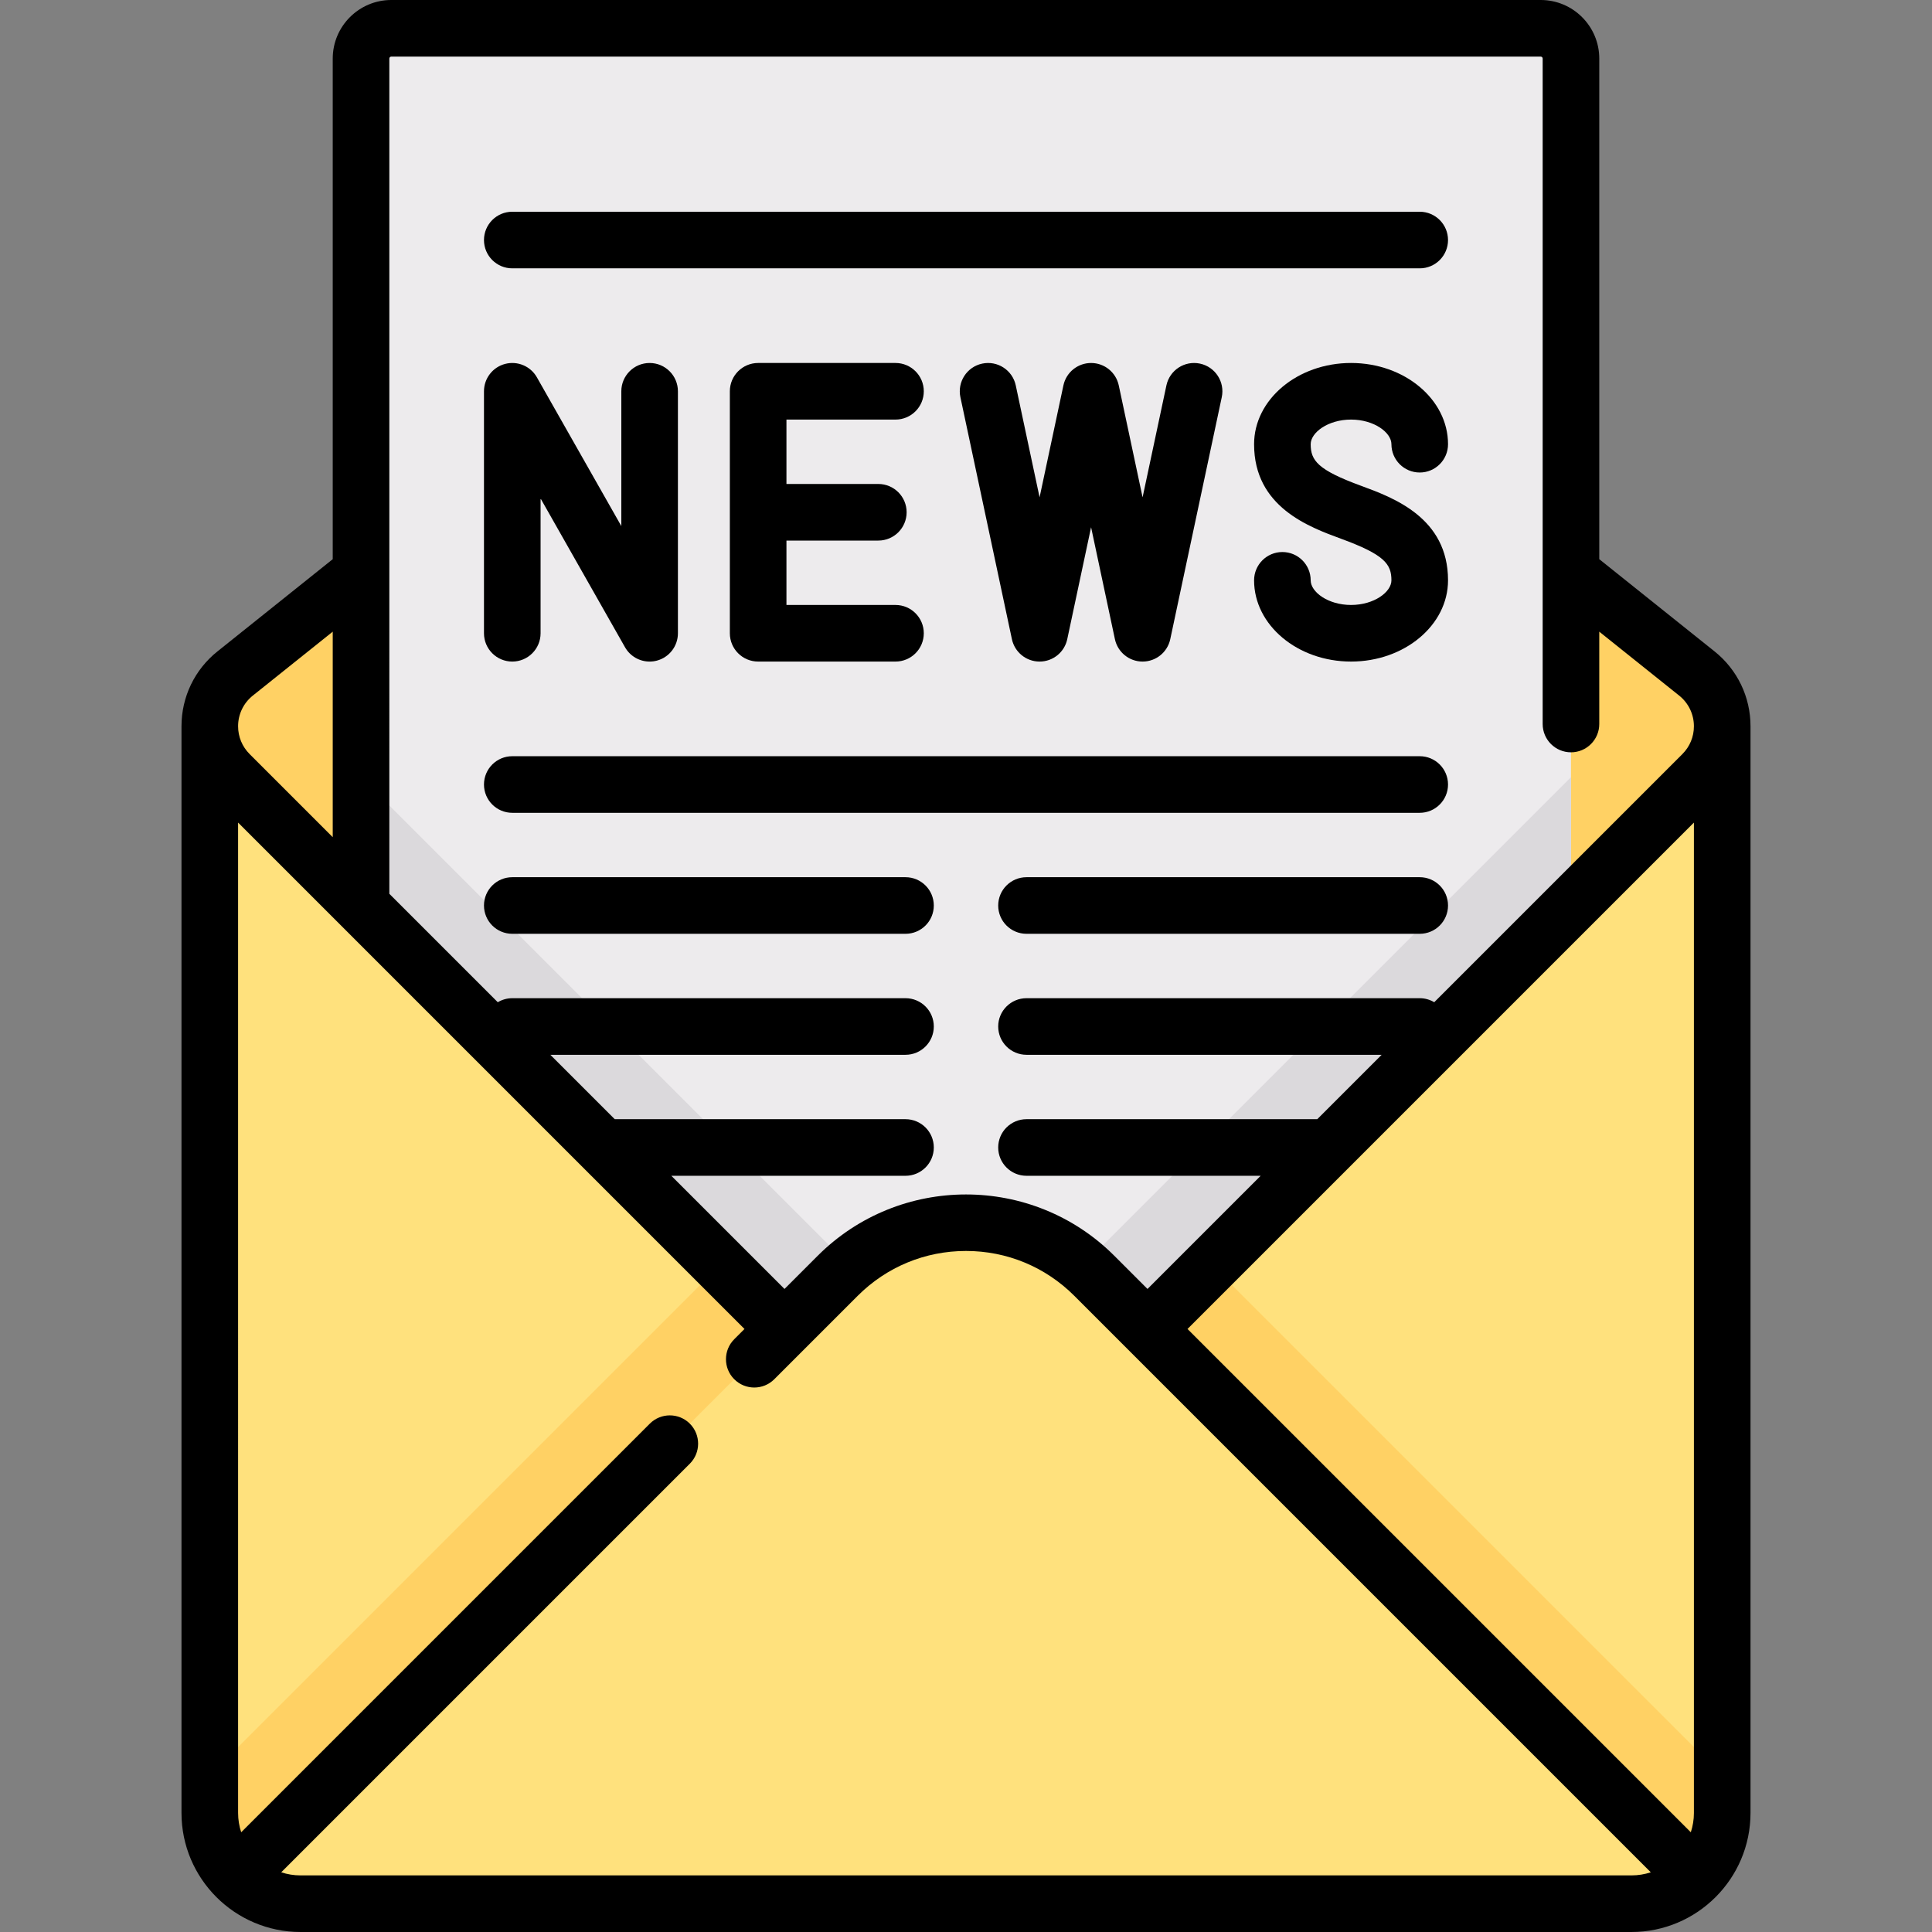
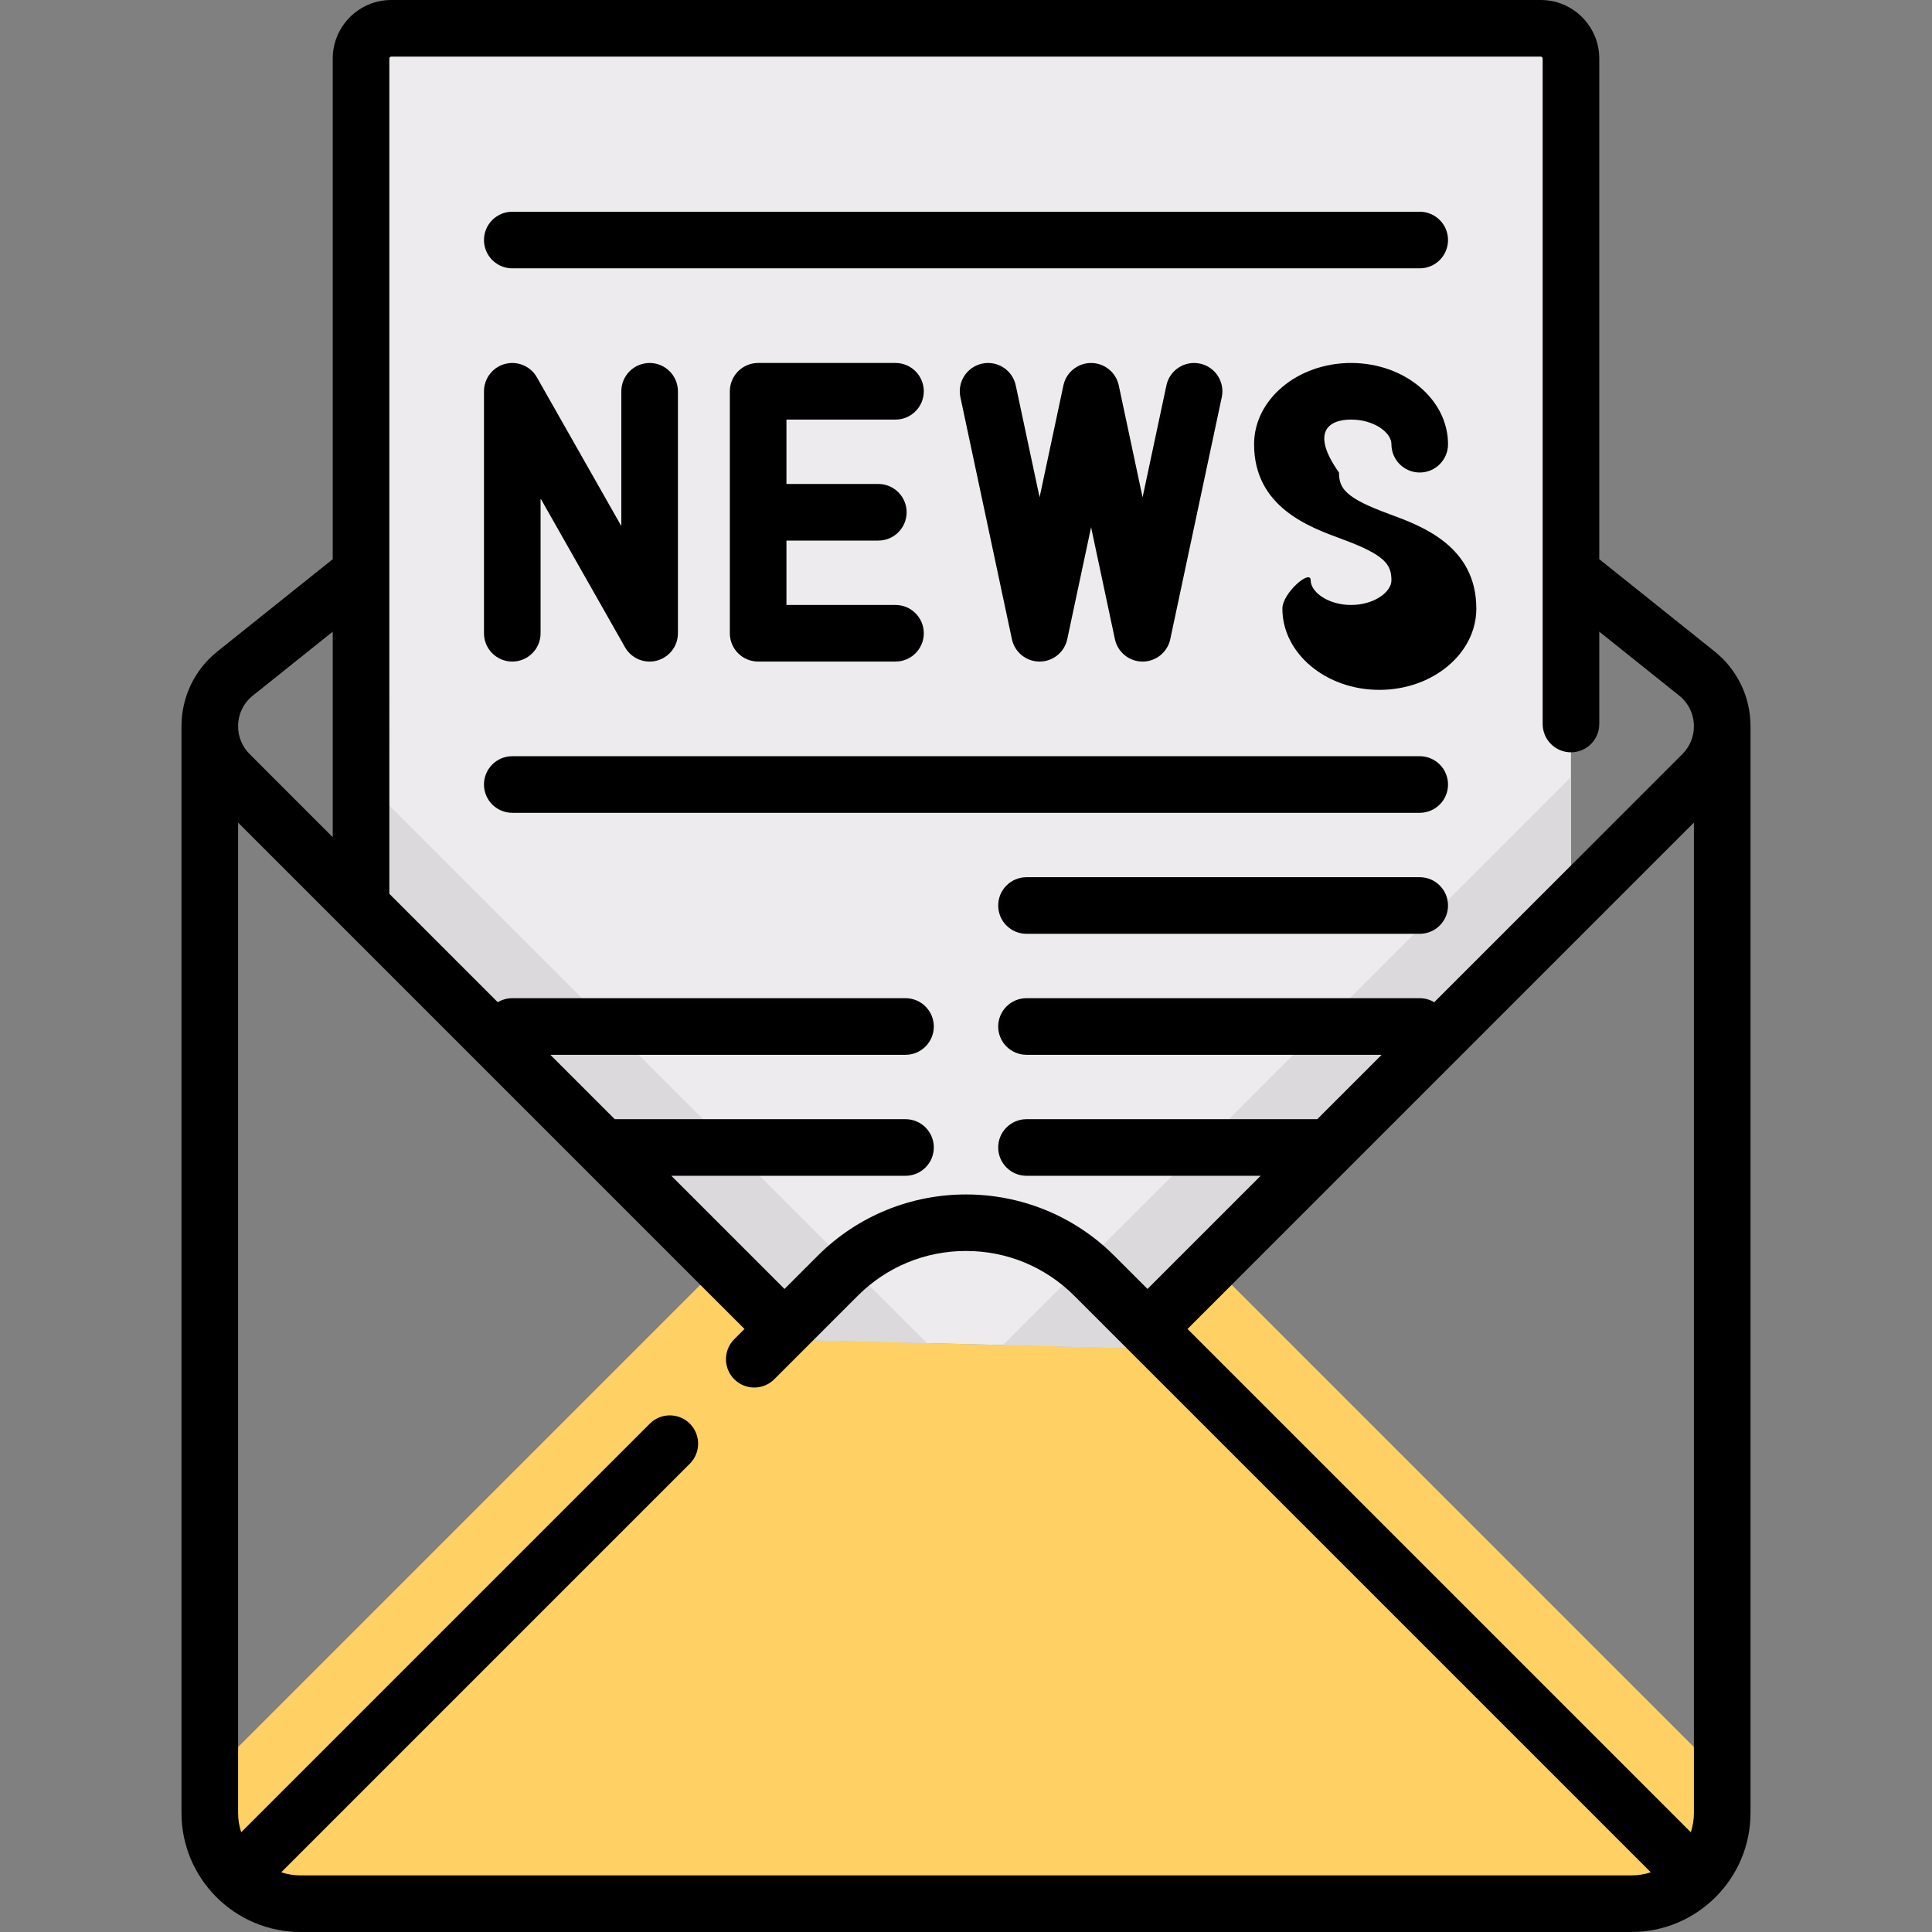
<svg xmlns="http://www.w3.org/2000/svg" version="1.1" id="Capa_1" x="0px" y="0px" viewBox="0 0 512 512" style="enable-background:new 0 0 512 512;" xml:space="preserve">
  <rect x="0" y="0" width="512" height="512" fill="#808080" stroke="none" />
-   <path style="fill:#FFE17D;" d="M55.598,192.466v287.986c0,13.282,10.767,24.048,24.048,24.048h352.71  c13.282,0,24.048-10.767,24.048-24.048V199.887L55.598,192.466z" />
  <g>
    <path style="fill:#FFD164;" d="M321.104,335.189L321.104,335.189l-22.089,22.088l-88.233-2.206L190.9,335.189L55.598,470.49v9.961   c0,13.282,10.767,24.048,24.048,24.048h352.71c13.282,0,24.048-10.767,24.048-24.048v-9.961L321.104,335.189z" />
-     <path style="fill:#FFD164;" d="M449.68,178.475l-33.357-26.685H95.678l-33.357,26.685c-4.25,3.4-6.724,8.547-6.724,13.991   c0,4.752,1.888,9.309,5.247,12.669L256.001,400.29l195.156-195.156c3.36-3.36,5.247-7.917,5.247-12.669   C456.404,187.023,453.93,181.875,449.68,178.475z" />
  </g>
  <path style="fill:#EDEBED;" d="M95.678,239.968l115.103,115.103l88.233,2.206l117.309-117.309V15.516  c0-4.427-3.589-8.016-8.016-8.016H103.695c-4.427,0-8.016,3.589-8.016,8.016L95.678,239.968L95.678,239.968z" />
  <g>
    <polygon style="fill:#DBD9DC;" points="271.226,351.056 265.834,356.447 299.014,357.277 416.324,239.968 416.324,205.958    410.655,211.627  " />
    <polygon style="fill:#DBD9DC;" points="245.665,355.943 239.706,349.984 101.347,211.626 95.678,205.957 95.678,239.968    210.781,355.071  " />
  </g>
-   <path style="fill:#FFE17D;" d="M432.356,504.5c6.641,0,12.653-2.691,17.005-7.043l-159.35-159.35  c-18.783-18.783-49.236-18.783-68.019,0L62.641,497.457c4.352,4.352,10.364,7.043,17.005,7.043H432.356z" />
  <path d="M237.315,111.193c4.142,0,7.5-3.358,7.5-7.5s-3.358-7.5-7.5-7.5h-36.398c-4.142,0-7.5,3.358-7.5,7.5v64.129  c0,4.142,3.358,7.5,7.5,7.5h36.398c4.142,0,7.5-3.358,7.5-7.5s-3.358-7.5-7.5-7.5h-28.898v-17.064h24.348c4.142,0,7.5-3.358,7.5-7.5  s-3.358-7.5-7.5-7.5h-24.348v-17.065C208.417,111.193,237.315,111.193,237.315,111.193z" />
  <path d="M135.759,175.323c4.142,0,7.5-3.358,7.5-7.5v-35.721l22.375,39.423c1.355,2.388,3.872,3.799,6.522,3.798  c0.635,0,1.278-0.081,1.915-0.249c3.292-0.869,5.585-3.847,5.585-7.251v-64.129c0-4.142-3.358-7.5-7.5-7.5s-7.5,3.358-7.5,7.5  v35.721l-22.375-39.423c-1.68-2.961-5.142-4.417-8.437-3.549c-3.292,0.869-5.585,3.847-5.585,7.251v64.129  C128.259,171.965,131.617,175.323,135.759,175.323z" />
  <path d="M275.5,175.323c3.541,0,6.599-2.476,7.335-5.938l6.314-29.664l6.313,29.664c0.737,3.462,3.795,5.938,7.336,5.938  s6.599-2.476,7.335-5.938l13.649-64.129c0.862-4.052-1.723-8.035-5.774-8.897c-4.054-0.861-8.035,1.723-8.897,5.774l-6.313,29.663  l-6.313-29.663c-0.737-3.462-3.795-5.938-7.336-5.938c-3.54,0-6.599,2.476-7.335,5.938l-6.314,29.664l-6.313-29.664  c-0.862-4.051-4.844-6.635-8.897-5.774c-4.051,0.862-6.636,4.846-5.774,8.897l13.649,64.129  C268.901,172.847,271.959,175.323,275.5,175.323z" />
-   <path d="M358.044,111.193c6.124,0,10.699,3.447,10.699,6.528c0,4.142,3.358,7.5,7.5,7.5s7.5-3.358,7.5-7.5  c0-11.871-11.528-21.528-25.699-21.528s-25.699,9.658-25.699,21.528c0,16.592,14.469,21.904,23.115,25.077  c11.437,4.198,13.283,6.68,13.283,10.996c0,3.082-4.575,6.528-10.699,6.528s-10.699-3.447-10.699-6.528c0-4.142-3.358-7.5-7.5-7.5  s-7.5,3.358-7.5,7.5c0,11.871,11.528,21.528,25.699,21.528s25.699-9.658,25.699-21.528c0-16.593-14.469-21.904-23.114-25.077  c-11.438-4.199-13.283-6.68-13.283-10.996C347.345,114.64,351.92,111.193,358.044,111.193z" />
+   <path d="M358.044,111.193c6.124,0,10.699,3.447,10.699,6.528c0,4.142,3.358,7.5,7.5,7.5s7.5-3.358,7.5-7.5  c0-11.871-11.528-21.528-25.699-21.528s-25.699,9.658-25.699,21.528c0,16.592,14.469,21.904,23.115,25.077  c11.437,4.198,13.283,6.68,13.283,10.996c0,3.082-4.575,6.528-10.699,6.528s-10.699-3.447-10.699-6.528s-7.5,3.358-7.5,7.5c0,11.871,11.528,21.528,25.699,21.528s25.699-9.658,25.699-21.528c0-16.593-14.469-21.904-23.114-25.077  c-11.438-4.199-13.283-6.68-13.283-10.996C347.345,114.64,351.92,111.193,358.044,111.193z" />
  <path d="M454.365,172.619l-30.542-24.433V15.516C423.824,6.96,416.863,0,408.308,0H103.694c-8.556,0-15.516,6.96-15.516,15.516  v132.67l-30.542,24.433c-6.062,4.85-9.539,12.083-9.539,19.847v287.986c0,17.396,14.152,31.548,31.548,31.548h352.71  c17.396,0,31.548-14.152,31.548-31.548c0,0,0-286.34,0-287.986C463.904,184.703,460.427,177.469,454.365,172.619z M67.007,184.332  l21.171-16.937v54.466l-22.03-22.03c-1.967-1.967-3.051-4.583-3.051-7.366C63.098,189.284,64.522,186.32,67.007,184.332z   M432.356,497H79.646c-1.788,0-3.507-0.294-5.121-0.821l108.288-108.288c2.929-2.929,2.929-7.678,0-10.606  c-2.929-2.929-7.678-2.929-10.606,0L63.918,485.573c-0.527-1.615-0.821-3.333-0.821-5.121V217.994l134.2,134.2l-2.713,2.713  c-2.929,2.929-2.929,7.678,0,10.606c2.929,2.929,7.678,2.929,10.606,0l22.103-22.103c7.668-7.668,17.863-11.891,28.707-11.891  c10.844,0,21.039,4.223,28.707,11.891l152.77,152.77C435.863,496.706,434.144,497,432.356,497z M448.904,480.452  c0,1.788-0.294,3.507-0.821,5.121l-133.38-133.38l134.2-134.2v262.459H448.904z M445.854,199.832L380.085,265.6  c-1.125-0.673-2.436-1.068-3.842-1.068h-104.21c-4.142,0-7.5,3.358-7.5,7.5s3.358,7.5,7.5,7.5h94.119l-17.065,17.064h-77.055  c-4.142,0-7.5,3.358-7.5,7.5s3.358,7.5,7.5,7.5h62.055l-29.99,29.99l-8.784-8.784c-21.677-21.678-56.949-21.678-78.626,0  l-8.784,8.784l-29.99-29.99h62.055c4.142,0,7.5-3.358,7.5-7.5s-3.358-7.5-7.5-7.5h-77.055l-17.065-17.064h94.119  c4.142,0,7.5-3.358,7.5-7.5s-3.358-7.5-7.5-7.5H135.759c-1.406,0-2.718,0.394-3.842,1.068l-28.739-28.739V15.516  c0-0.285,0.231-0.516,0.516-0.516h304.613c0.285,0,0.516,0.231,0.516,0.516v176.355c0,4.142,3.358,7.5,7.5,7.5s7.5-3.358,7.5-7.5  v-24.476l21.171,16.937c2.484,1.988,3.909,4.952,3.909,8.134C448.904,195.248,447.821,197.864,445.854,199.832z" />
  <path d="M376.243,56.113H135.759c-4.142,0-7.5,3.358-7.5,7.5s3.358,7.5,7.5,7.5h240.483c4.142,0,7.5-3.358,7.5-7.5  S380.385,56.113,376.243,56.113z" />
  <path d="M376.243,200.403H135.759c-4.142,0-7.5,3.358-7.5,7.5s3.358,7.5,7.5,7.5h240.483c4.142,0,7.5-3.358,7.5-7.5  S380.385,200.403,376.243,200.403z" />
-   <path d="M239.969,232.468h-104.21c-4.142,0-7.5,3.358-7.5,7.5s3.358,7.5,7.5,7.5h104.209c4.142,0,7.5-3.358,7.5-7.5  S244.111,232.468,239.969,232.468z" />
  <path d="M376.243,232.468h-104.21c-4.142,0-7.5,3.358-7.5,7.5s3.358,7.5,7.5,7.5h104.209c4.142,0,7.5-3.358,7.5-7.5  S380.385,232.468,376.243,232.468z" />
  <g>
</g>
  <g>
</g>
  <g>
</g>
  <g>
</g>
  <g>
</g>
  <g>
</g>
  <g>
</g>
  <g>
</g>
  <g>
</g>
  <g>
</g>
  <g>
</g>
  <g>
</g>
  <g>
</g>
  <g>
</g>
  <g>
</g>
</svg>